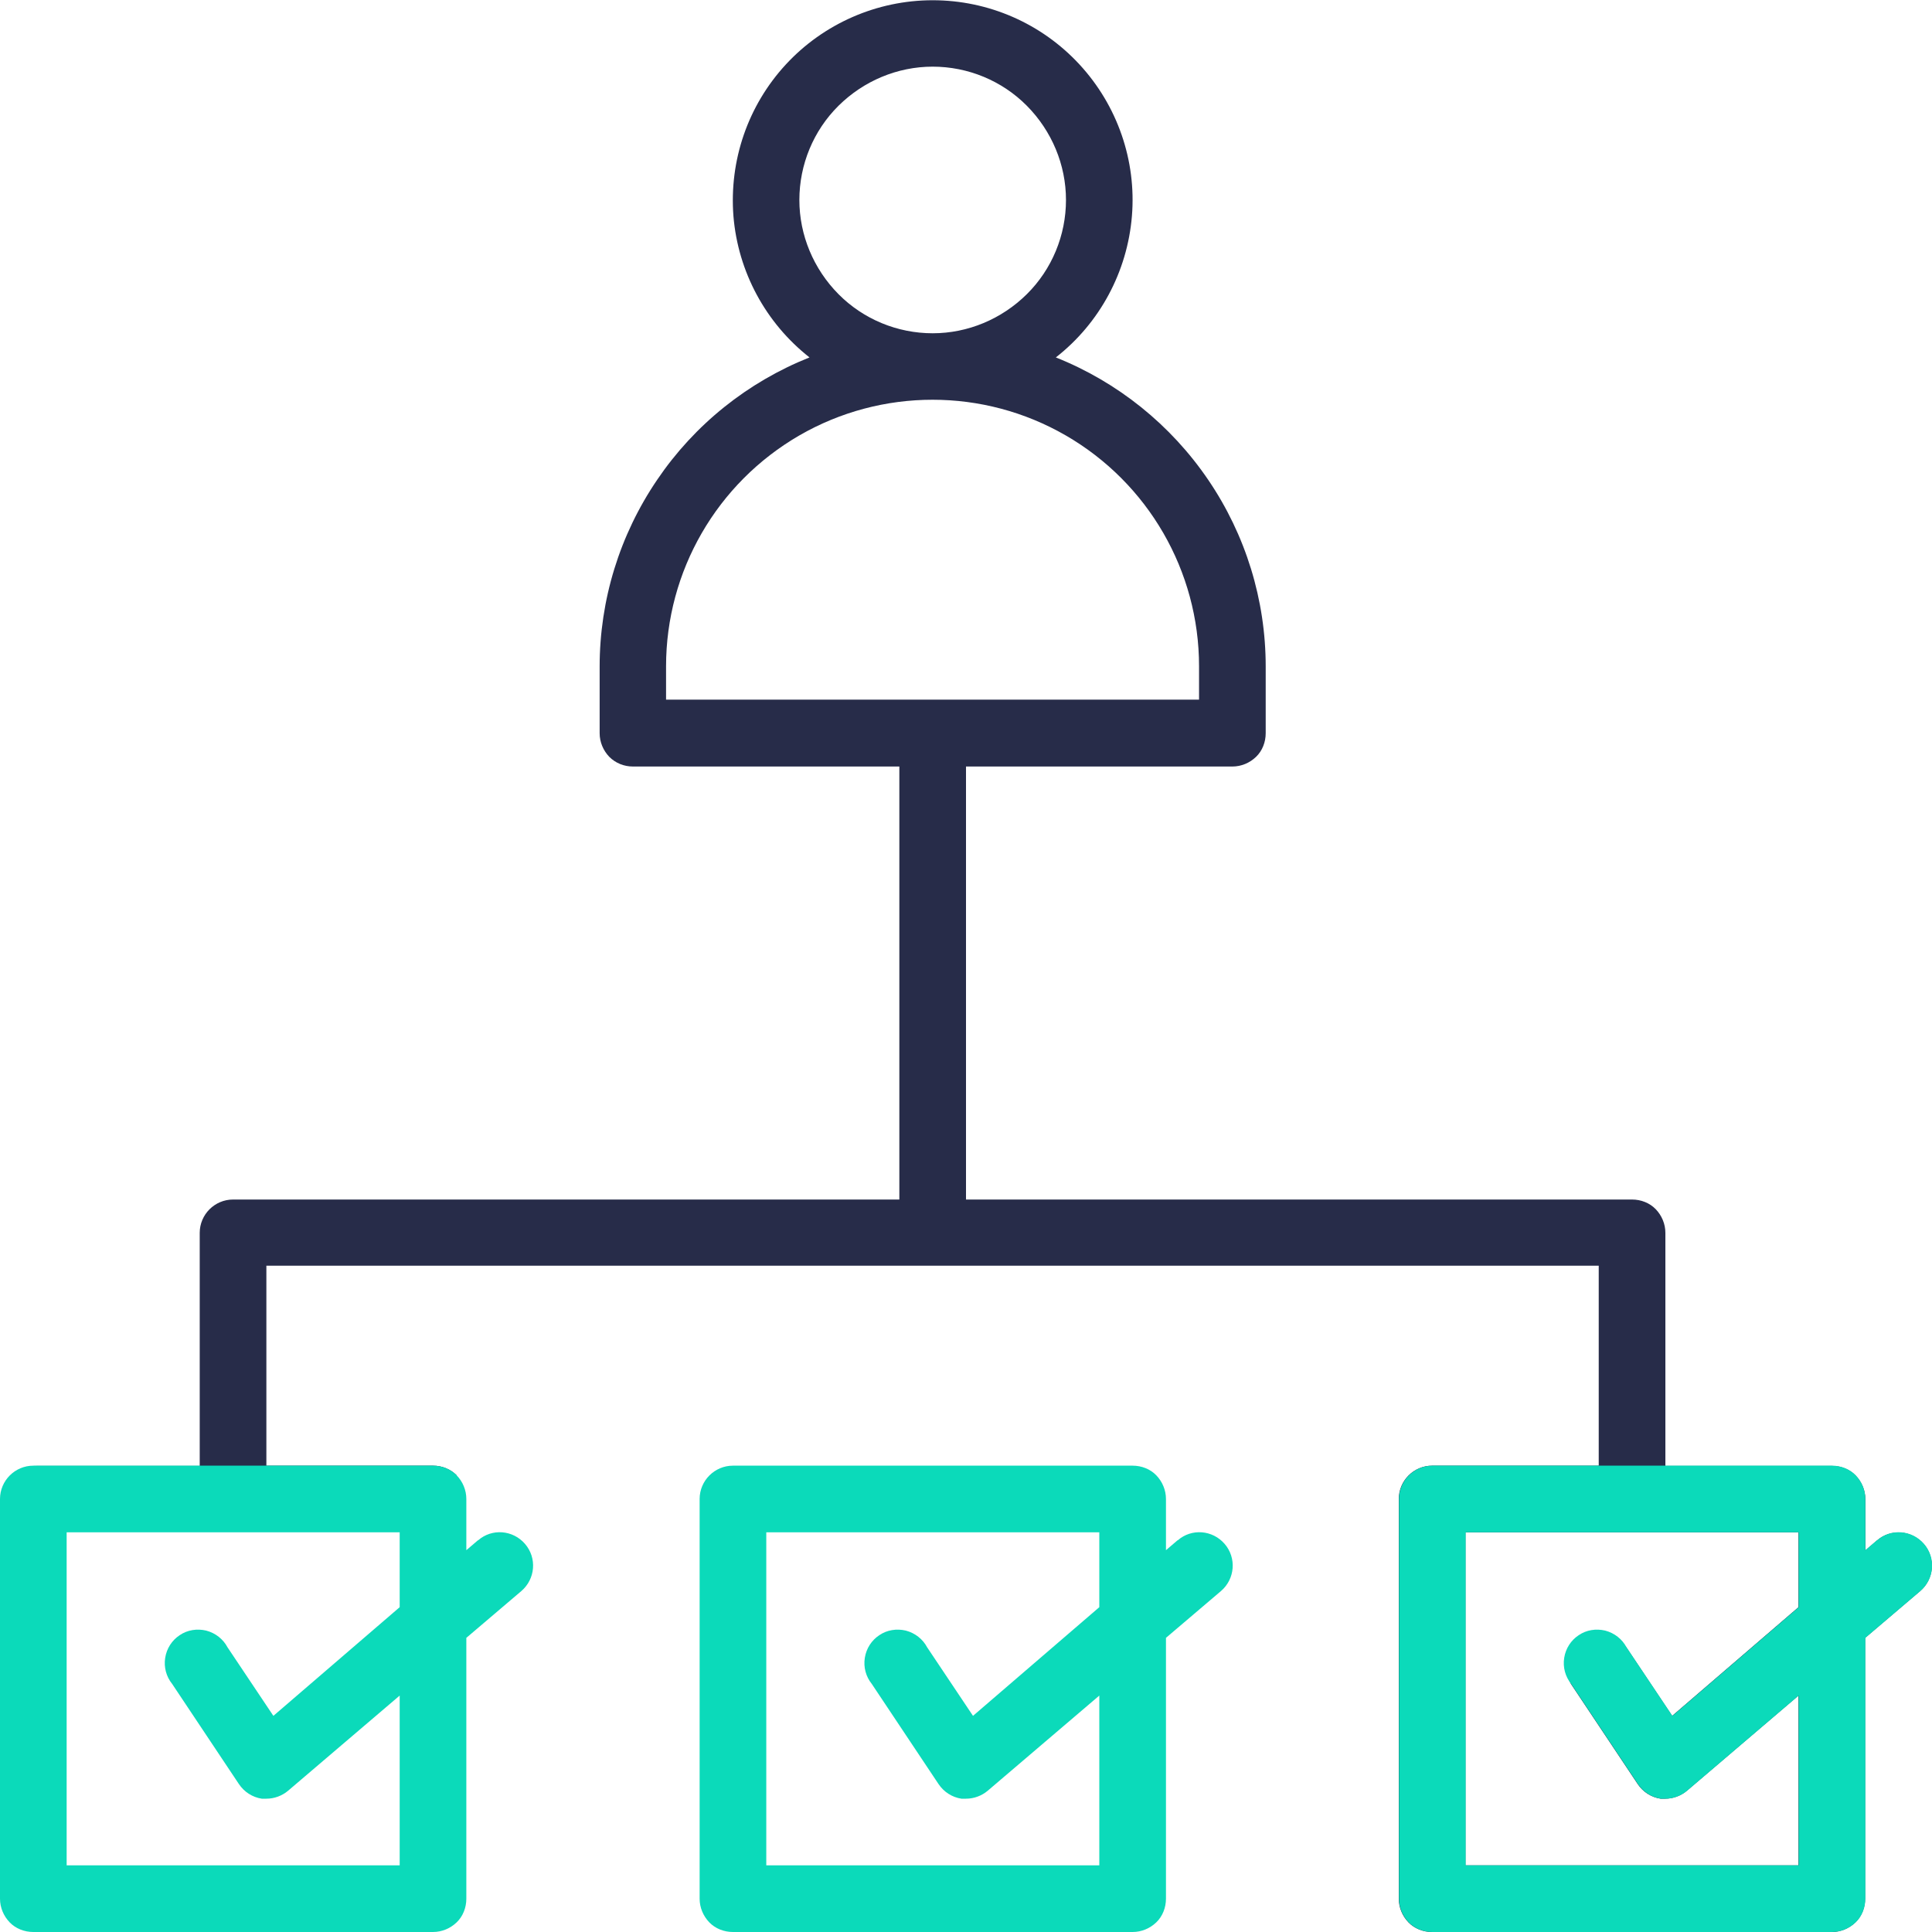
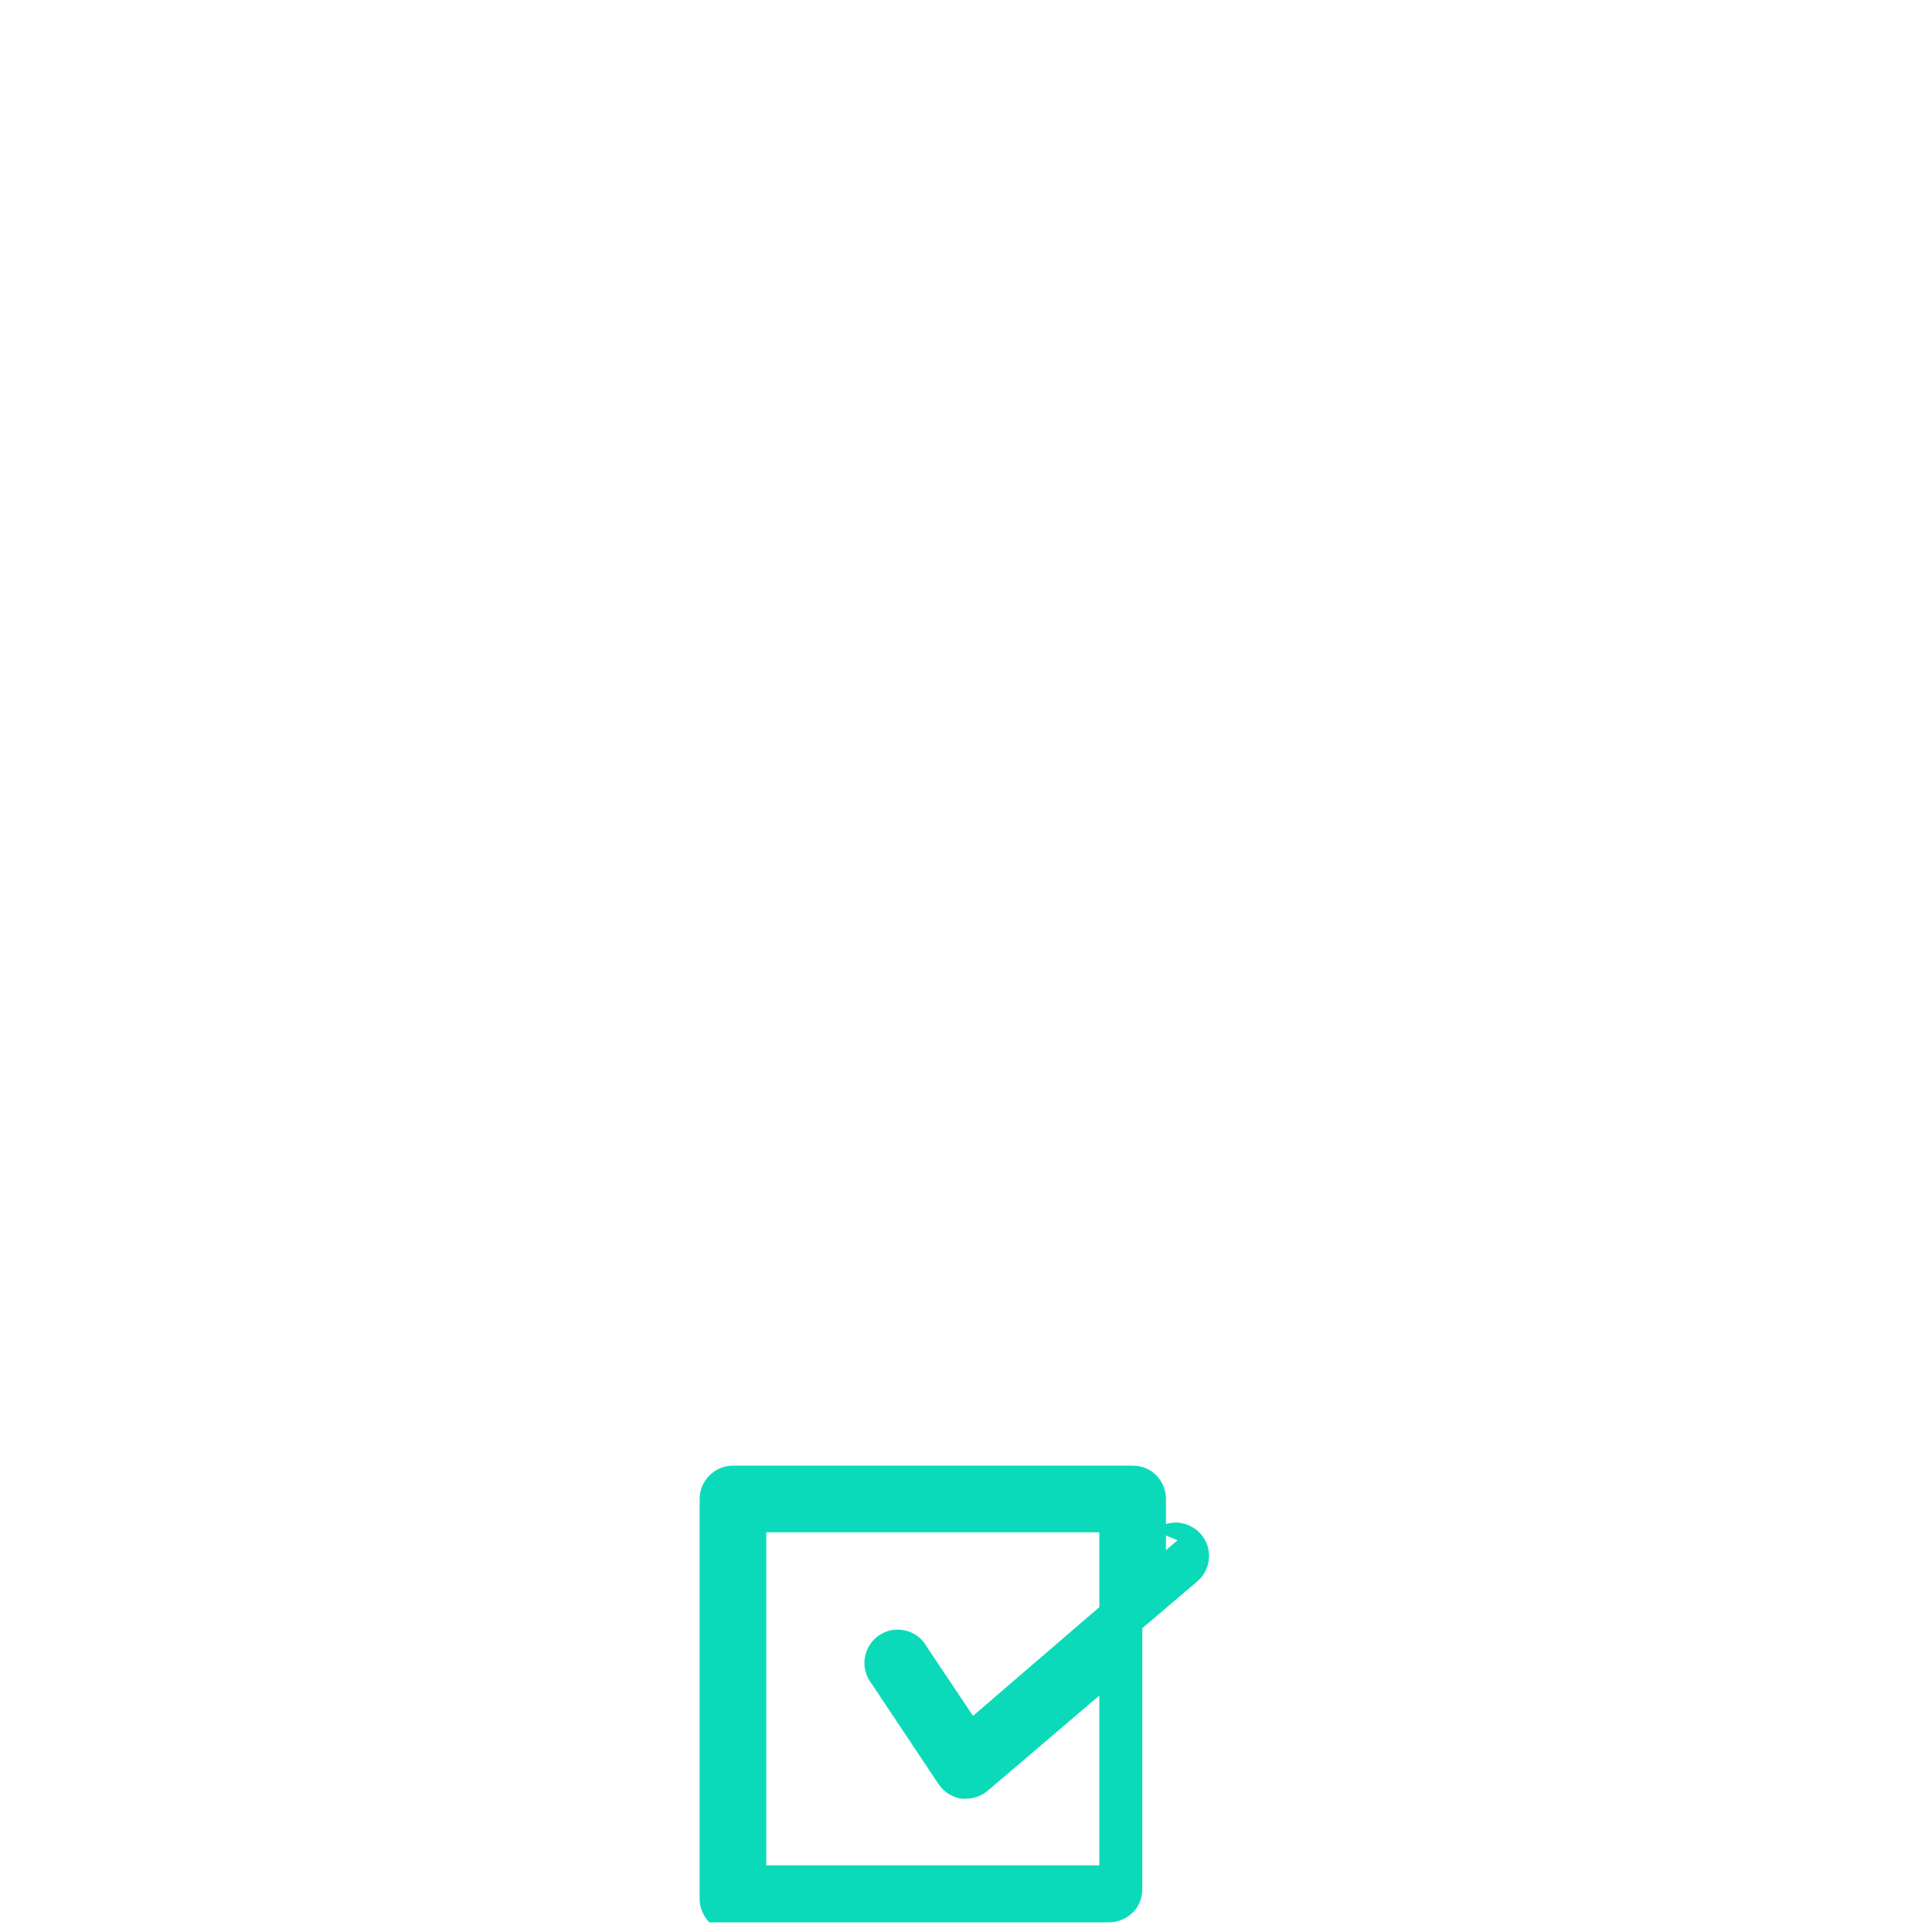
<svg xmlns="http://www.w3.org/2000/svg" id="Layer_2" data-name="Layer 2" viewBox="0 0 80 80">
  <defs>
    <style>
      .cls-1 {
        fill: #0bdaba;
      }

      .cls-2 {
        fill: #272c49;
      }
    </style>
  </defs>
  <g id="Layer_1-2" data-name="Layer 1">
    <g>
-       <path class="cls-1" d="m48.76,63.78l-.48.41v-2.12c0-.37-.15-.72-.4-.98s-.61-.4-.98-.4h-16.55c-.76,0-1.38.62-1.38,1.38v16.55c0,.37.15.72.4.98s.61.4.98.4h16.55c.37,0,.72-.15.98-.4s.4-.61.4-.98v-10.8l2.28-1.94h0c.58-.5.65-1.37.15-1.95-.5-.58-1.37-.65-1.94-.15h0Zm-3.24,13.46h-13.79v-13.79h13.79v3.1l-5.23,4.5-1.9-2.84c-.18-.34-.5-.59-.88-.69-.38-.09-.78-.03-1.1.19-.32.21-.54.55-.6.94-.06.38.04.77.29,1.08l2.76,4.14c.22.33.56.55.95.61h.19c.33,0,.65-.12.9-.33l4.62-3.94v7.05Z" />
-       <path class="cls-2" d="m18.91,61.09c-.26-.26-.61-.4-.98-.4h-6.9v-8.28h55.17v8.28h-6.9c-.76,0-1.38.62-1.38,1.38v16.55c0,.37.15.72.4.98s.61.4.98.4h16.55c.37,0,.72-.15.98-.4s.4-.61.4-.98v-10.8l2.28-1.94h0c.28-.24.45-.58.48-.94.03-.36-.09-.73-.33-1h0c-.24-.28-.58-.45-.94-.48-.36-.03-.73.09-1,.33l-.48.41v-2.12c0-.37-.15-.72-.4-.98s-.61-.4-.98-.4h-6.9v-9.65c0-.37-.15-.72-.4-.98s-.61-.4-.98-.4h-27.58v-17.93h11.03c.37,0,.72-.15.98-.4s.4-.61.4-.98v-2.76c0-2.76-.83-5.45-2.38-7.73-1.55-2.28-3.75-4.05-6.31-5.07,1.82-1.42,2.96-3.55,3.15-5.85.19-2.3-.6-4.58-2.17-6.28-1.57-1.7-3.77-2.66-6.08-2.66s-4.52.97-6.08,2.66c-1.57,1.7-2.35,3.97-2.17,6.28.19,2.3,1.33,4.42,3.15,5.85-2.56,1.02-4.76,2.78-6.31,5.07-1.55,2.28-2.38,4.97-2.38,7.73v2.76c0,.37.15.72.4.98.26.26.61.4.98.4h11.03v17.93H9.65c-.76,0-1.38.62-1.38,1.38v9.65H1.38M33.1,8.28c0-1.46.58-2.87,1.62-3.9,1.04-1.03,2.44-1.62,3.9-1.62s2.87.58,3.9,1.62c1.03,1.04,1.62,2.44,1.62,3.9s-.58,2.87-1.62,3.9c-1.04,1.03-2.44,1.62-3.9,1.62s-2.87-.58-3.9-1.62c-1.03-1.04-1.62-2.44-1.62-3.9Zm-5.52,19.31c0-3.94,2.1-7.58,5.52-9.56,3.41-1.97,7.62-1.97,11.03,0,3.41,1.97,5.52,5.61,5.52,9.56v1.38h-22.07v-1.38Zm46.89,49.65h-13.79v-13.79h13.79v3.1l-5.23,4.5-1.9-2.84c-.45-.55-1.24-.68-1.84-.28-.59.39-.79,1.17-.45,1.8l2.76,4.14c.22.33.56.55.95.61h.19c.33,0,.65-.12.9-.33l4.62-3.94v7.05Z" />
-       <path class="cls-1" d="m77.72,63.78l-.48.41v-2.12c0-.37-.15-.72-.4-.98s-.61-.4-.98-.4h-16.55c-.76,0-1.38.62-1.38,1.38v16.55c0,.37.15.72.4.98s.61.4.98.4h16.55c.37,0,.72-.15.98-.4s.4-.61.4-.98v-10.8l2.28-1.94h0c.58-.5.65-1.37.15-1.95-.5-.58-1.37-.65-1.94-.15h0Zm-3.24,13.46h-13.79v-13.79h13.79v3.1l-5.23,4.5-1.9-2.84c-.18-.34-.5-.59-.88-.69-.38-.09-.78-.03-1.1.19-.32.21-.54.55-.6.94-.06.38.04.77.29,1.08l2.76,4.14c.22.33.56.55.95.61h.19c.33,0,.65-.12.9-.33l4.62-3.94v7.05Z" />
-       <path class="cls-1" d="m19.79,63.78l-.48.41v-2.12c0-.37-.15-.72-.4-.98s-.61-.4-.98-.4H1.38c-.76,0-1.38.62-1.38,1.38v16.55c0,.37.15.72.4.98s.61.4.98.4h16.55c.37,0,.72-.15.98-.4s.4-.61.4-.98v-10.8l2.28-1.94h0c.58-.5.65-1.37.15-1.95-.5-.58-1.37-.65-1.94-.15h0Zm-3.24,13.46H2.76v-13.79h13.79v3.1l-5.23,4.5-1.9-2.84c-.18-.34-.5-.59-.88-.69-.38-.09-.78-.03-1.1.19-.32.21-.54.55-.6.94-.06.38.04.77.29,1.08l2.76,4.14c.22.33.56.55.95.61h.19c.33,0,.65-.12.9-.33l4.62-3.94v7.05Z" />
+       <path class="cls-1" d="m48.76,63.78l-.48.41v-2.12c0-.37-.15-.72-.4-.98s-.61-.4-.98-.4h-16.55c-.76,0-1.38.62-1.38,1.38v16.55c0,.37.15.72.4.98h16.55c.37,0,.72-.15.98-.4s.4-.61.4-.98v-10.8l2.28-1.94h0c.58-.5.65-1.37.15-1.95-.5-.58-1.37-.65-1.94-.15h0Zm-3.24,13.46h-13.79v-13.79h13.79v3.1l-5.23,4.5-1.9-2.84c-.18-.34-.5-.59-.88-.69-.38-.09-.78-.03-1.1.19-.32.21-.54.55-.6.94-.06.38.04.77.29,1.08l2.76,4.14c.22.33.56.55.95.61h.19c.33,0,.65-.12.9-.33l4.62-3.94v7.05Z" />
    </g>
  </g>
</svg>